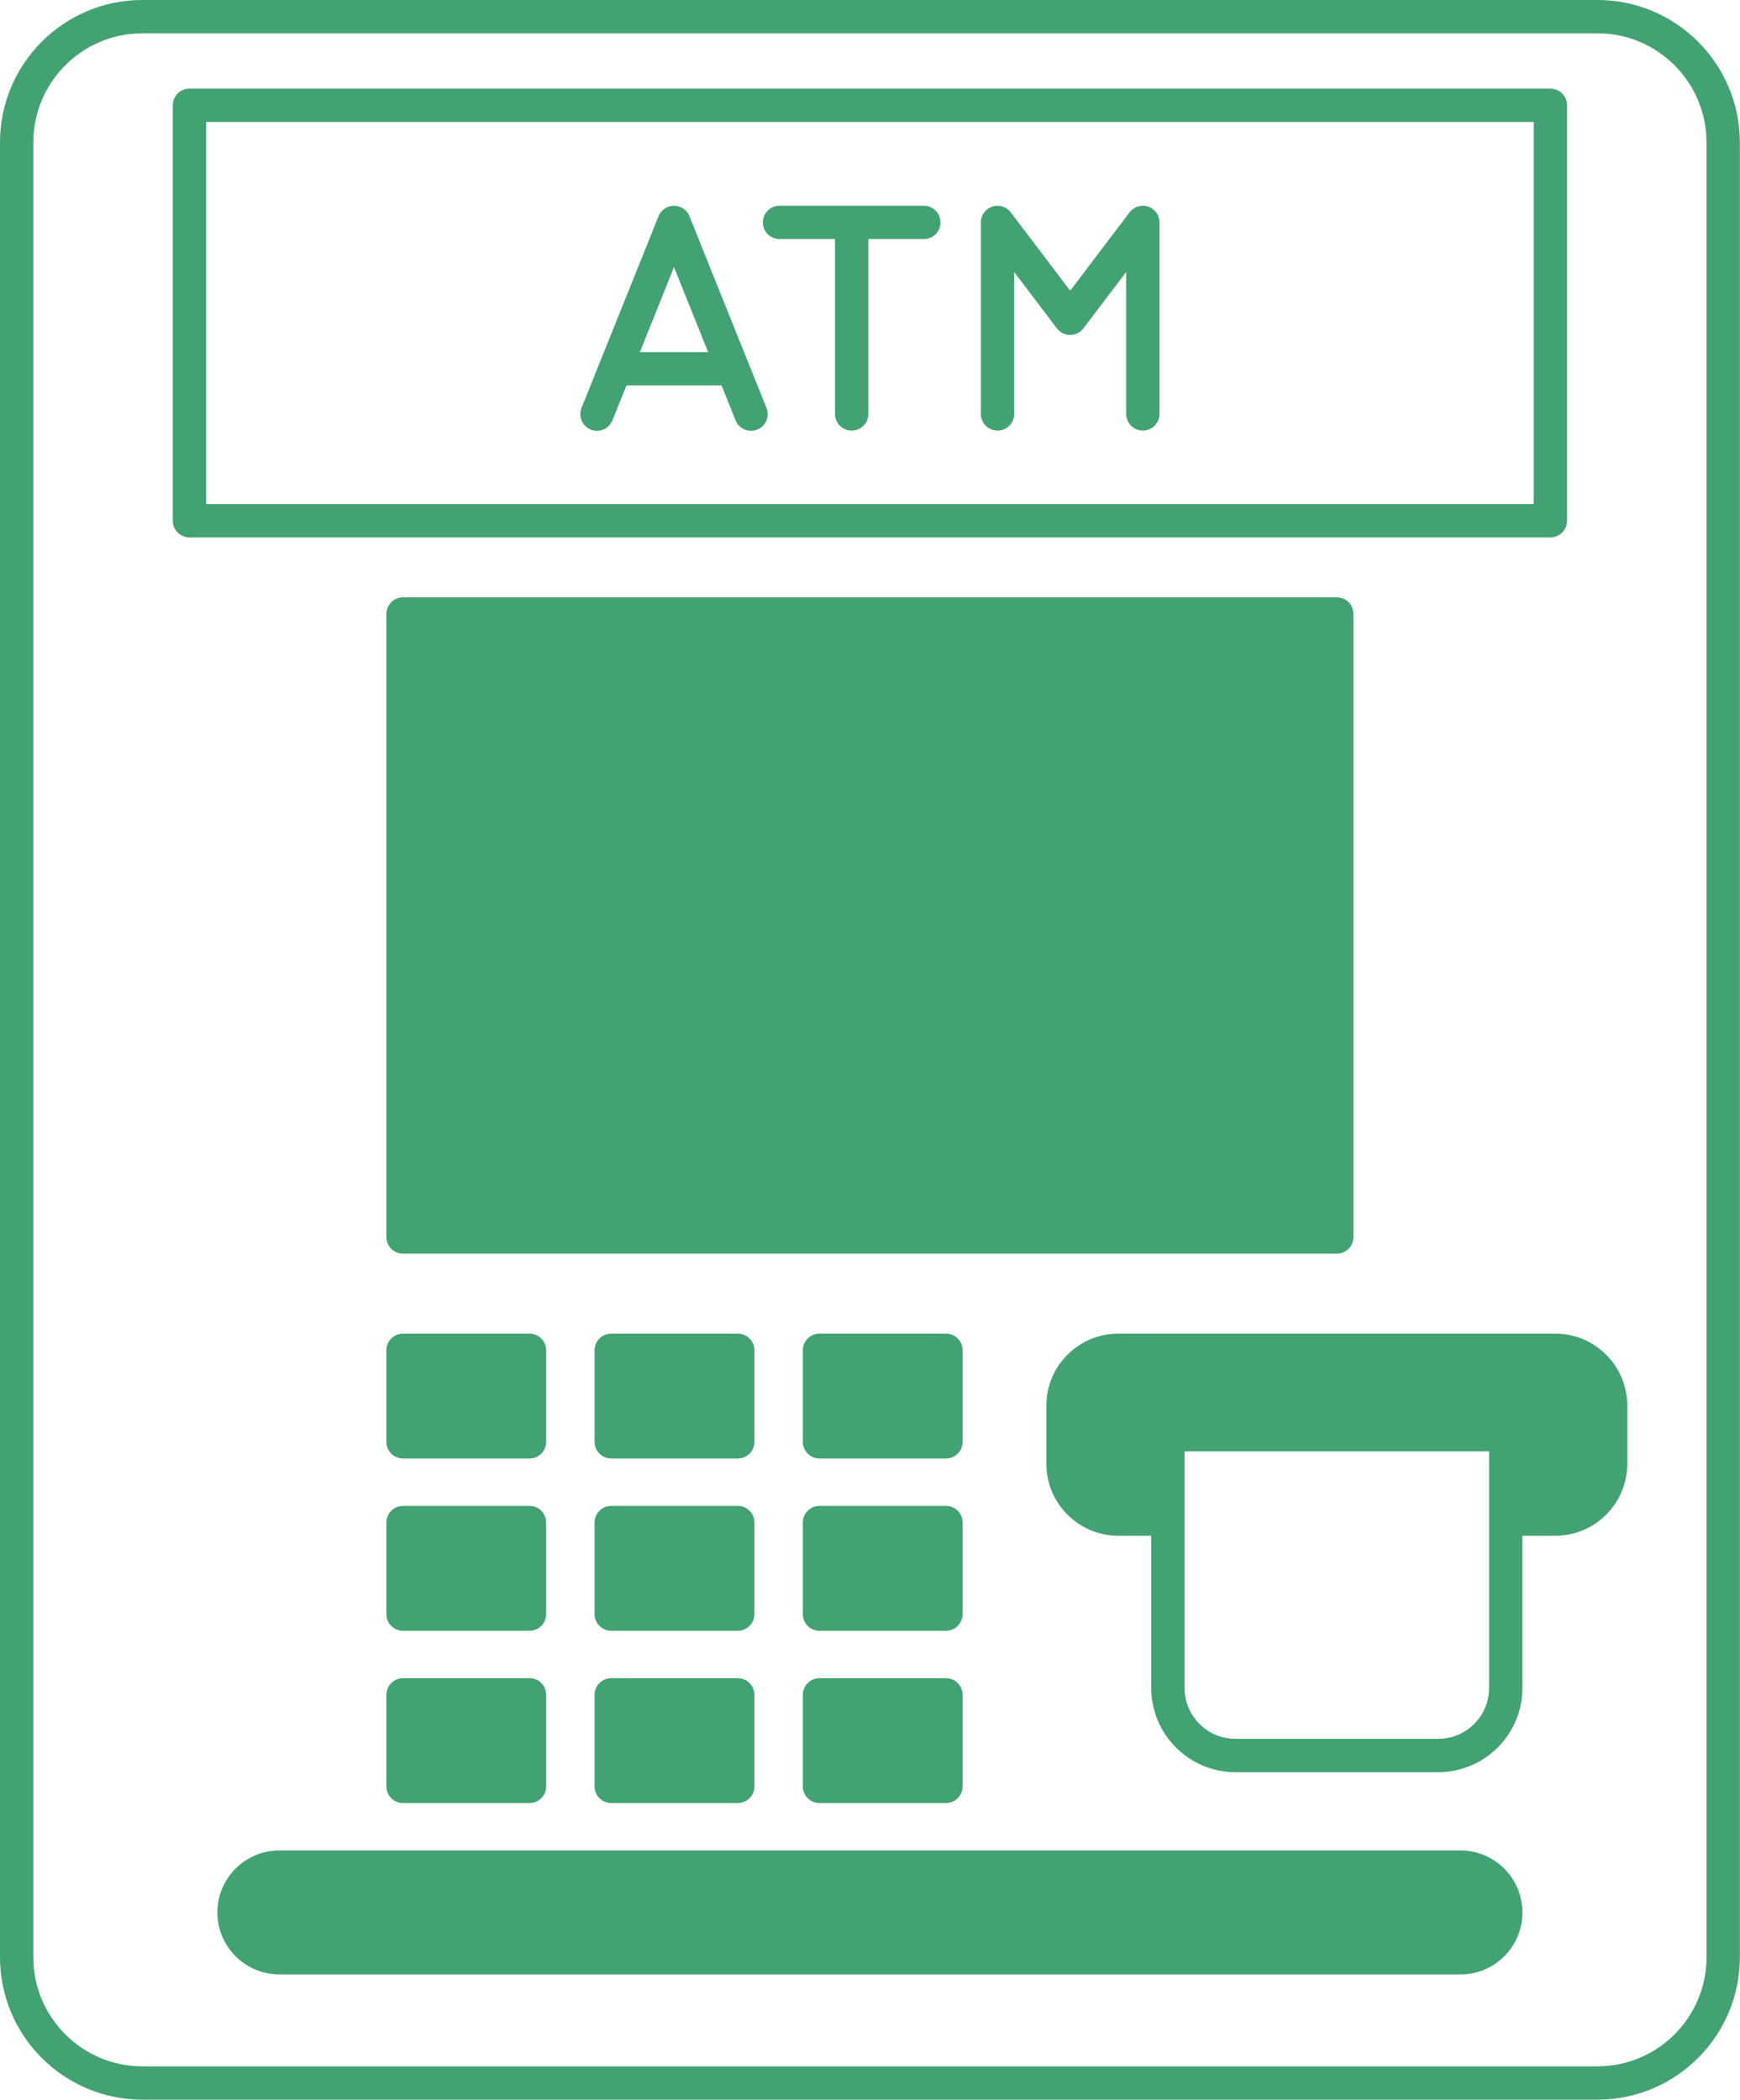
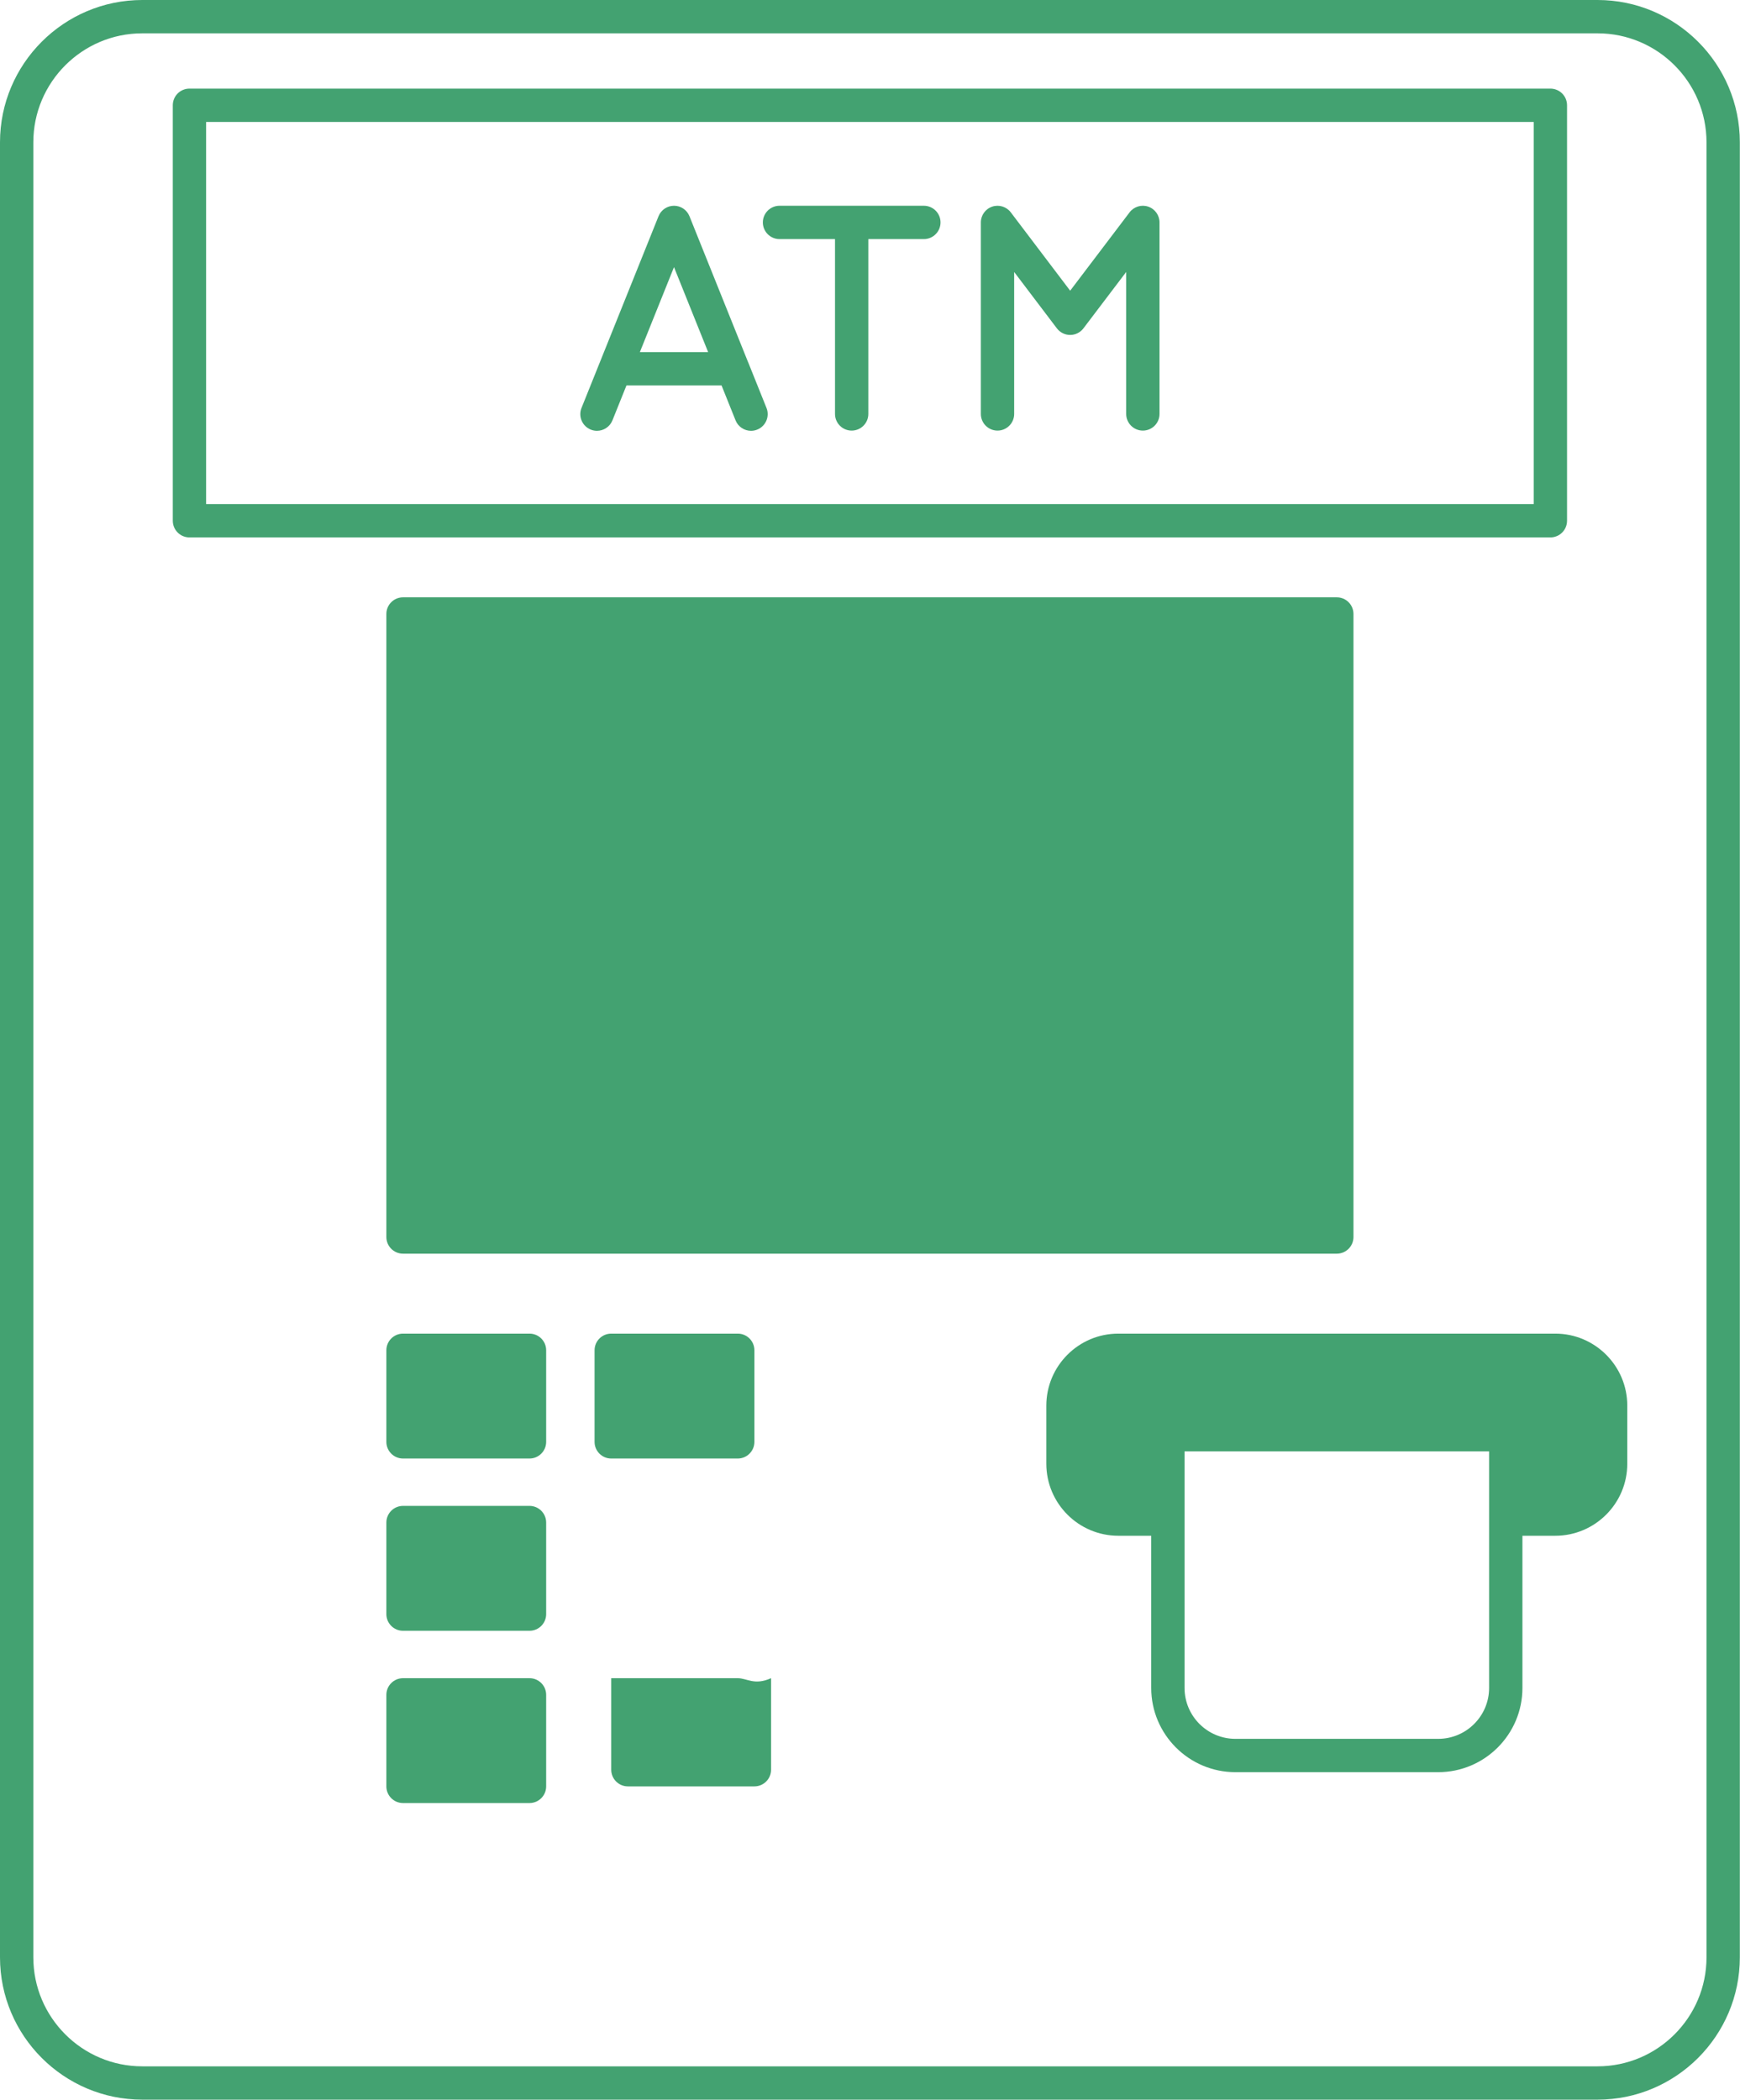
<svg xmlns="http://www.w3.org/2000/svg" fill="#43a271" height="504" preserveAspectRatio="xMidYMid meet" version="1" viewBox="0.0 0.0 417.7 504.0" width="417.7" zoomAndPan="magnify">
  <g id="change1_1">
    <path d="M383.5,0H34.16C15.324,0,0,15.329,0,34.17v435.66C0,488.671,15.324,504,34.16,504H383.5c18.836,0,34.16-15.329,34.16-34.17 V34.17C417.66,15.329,402.336,0,383.5,0z M409.66,469.83c0,14.43-11.735,26.17-26.16,26.17H34.16C19.735,496,8,484.26,8,469.83 V34.17C8,19.74,19.735,8,34.16,8H383.5c14.425,0,26.16,11.74,26.16,26.17V469.83z" />
    <path d="M376.18,125V25.27c0-2.209-1.791-4-4-4H45.48c-2.209,0-4,1.791-4,4V125c0,2.209,1.791,4,4,4h326.7 C374.389,129,376.18,127.209,376.18,125z M368.18,121H49.48V29.27h318.7V121z" />
    <path d="M141.817,103.121c0.489,0.197,0.995,0.29,1.491,0.29c1.585,0,3.085-0.948,3.712-2.508l3.368-8.383h22.825l3.363,8.38 c0.627,1.562,2.128,2.511,3.714,2.511c0.496,0,1-0.093,1.488-0.289c2.05-0.823,3.045-3.152,2.223-5.202l-4.37-10.89 c-0.008-0.019-0.02-0.035-0.028-0.054c-0.006-0.015-0.014-0.029-0.021-0.044l-14.071-35.032c-0.609-1.516-2.078-2.509-3.712-2.509 c-1.633,0-3.103,0.993-3.712,2.509l-18.489,46.018C138.774,99.967,139.768,102.297,141.817,103.121z M161.8,64.122l8.193,20.398 h-16.389L161.8,64.122z" />
    <path d="M187.13,57.39h13.32v41.97c0,2.209,1.791,4,4,4s4-1.791,4-4V57.39h13.33c2.209,0,4-1.791,4-4s-1.791-4-4-4h-34.65 c-2.209,0-4,1.791-4,4S184.921,57.39,187.13,57.39z" />
    <path d="M239.46,103.36c2.209,0,4-1.791,4-4V65.29l10.252,13.526c0.756,0.998,1.936,1.584,3.188,1.584c0,0,0,0,0,0 c1.251,0,2.431-0.586,3.187-1.583l10.263-13.533V99.36c0,2.209,1.791,4,4,4s4-1.791,4-4V53.39c0-1.718-1.097-3.244-2.725-3.792 c-1.625-0.545-3.423,0.006-4.462,1.375l-14.262,18.806l-14.253-18.805c-1.038-1.369-2.835-1.921-4.462-1.375 c-1.628,0.547-2.726,2.074-2.726,3.792v45.97C235.46,101.569,237.251,103.36,239.46,103.36z" />
    <path d="M324.91,296.93V147.38c0-2.209-1.791-4-4-4H96.75c-2.209,0-4,1.791-4,4v149.55c0,2.209,1.791,4,4,4h224.16 C323.119,300.93,324.91,299.139,324.91,296.93z" />
    <path d="M131.11,324.12c0-2.209-1.791-4-4-4H96.75c-2.209,0-4,1.791-4,4v21.98c0,2.209,1.791,4,4,4h30.36c2.209,0,4-1.791,4-4 V324.12z" />
    <path d="M181.1,324.12c0-2.209-1.791-4-4-4h-30.37c-2.209,0-4,1.791-4,4v21.98c0,2.209,1.791,4,4,4h30.37c2.209,0,4-1.791,4-4 V324.12z" />
-     <path d="M231.08,324.12c0-2.209-1.791-4-4-4h-30.36c-2.209,0-4,1.791-4,4v21.98c0,2.209,1.791,4,4,4h30.36c2.209,0,4-1.791,4-4 V324.12z" />
    <path d="M131.11,365.47c0-2.209-1.791-4-4-4H96.75c-2.209,0-4,1.791-4,4v21.98c0,2.209,1.791,4,4,4h30.36c2.209,0,4-1.791,4-4 V365.47z" />
-     <path d="M181.1,365.47c0-2.209-1.791-4-4-4h-30.37c-2.209,0-4,1.791-4,4v21.98c0,2.209,1.791,4,4,4h30.37c2.209,0,4-1.791,4-4 V365.47z" />
-     <path d="M231.08,365.47c0-2.209-1.791-4-4-4h-30.36c-2.209,0-4,1.791-4,4v21.98c0,2.209,1.791,4,4,4h30.36c2.209,0,4-1.791,4-4 V365.47z" />
    <path d="M127.11,402.83H96.75c-2.209,0-4,1.791-4,4v21.97c0,2.209,1.791,4,4,4h30.36c2.209,0,4-1.791,4-4v-21.97 C131.11,404.621,129.319,402.83,127.11,402.83z" />
-     <path d="M177.1,402.83h-30.37c-2.209,0-4,1.791-4,4v21.97c0,2.209,1.791,4,4,4h30.37c2.209,0,4-1.791,4-4v-21.97 C181.1,404.621,179.309,402.83,177.1,402.83z" />
-     <path d="M227.08,402.83h-30.36c-2.209,0-4,1.791-4,4v21.97c0,2.209,1.791,4,4,4h30.36c2.209,0,4-1.791,4-4v-21.97 C231.08,404.621,229.289,402.83,227.08,402.83z" />
-     <path d="M350.59,444.18H67.07c-3.971,0-7.706,1.549-10.519,4.361c-2.813,2.813-4.361,6.548-4.361,10.519 c0,8.205,6.675,14.88,14.88,14.88h283.52c3.971,0,7.706-1.549,10.519-4.362c2.813-2.813,4.361-6.548,4.361-10.518 C365.47,450.855,358.795,444.18,350.59,444.18z" />
+     <path d="M177.1,402.83h-30.37v21.97c0,2.209,1.791,4,4,4h30.37c2.209,0,4-1.791,4-4v-21.97 C181.1,404.621,179.309,402.83,177.1,402.83z" />
    <path d="M373.36,320.12h-104.9c-9.528,0-17.28,7.751-17.28,17.28v13.96c0,9.528,7.751,17.28,17.28,17.28h7.9v36.54 c0,11.144,9.066,20.21,20.21,20.21h48.68c11.149,0,20.22-9.066,20.22-20.21v-36.54h7.89c9.528,0,17.28-7.752,17.28-17.28V337.4 C390.64,327.872,382.888,320.12,373.36,320.12z M357.47,405.18c0,6.732-5.482,12.21-12.22,12.21h-48.68 c-6.733,0-12.21-5.478-12.21-12.21v-56.8h73.11V405.18z" />
  </g>
</svg>